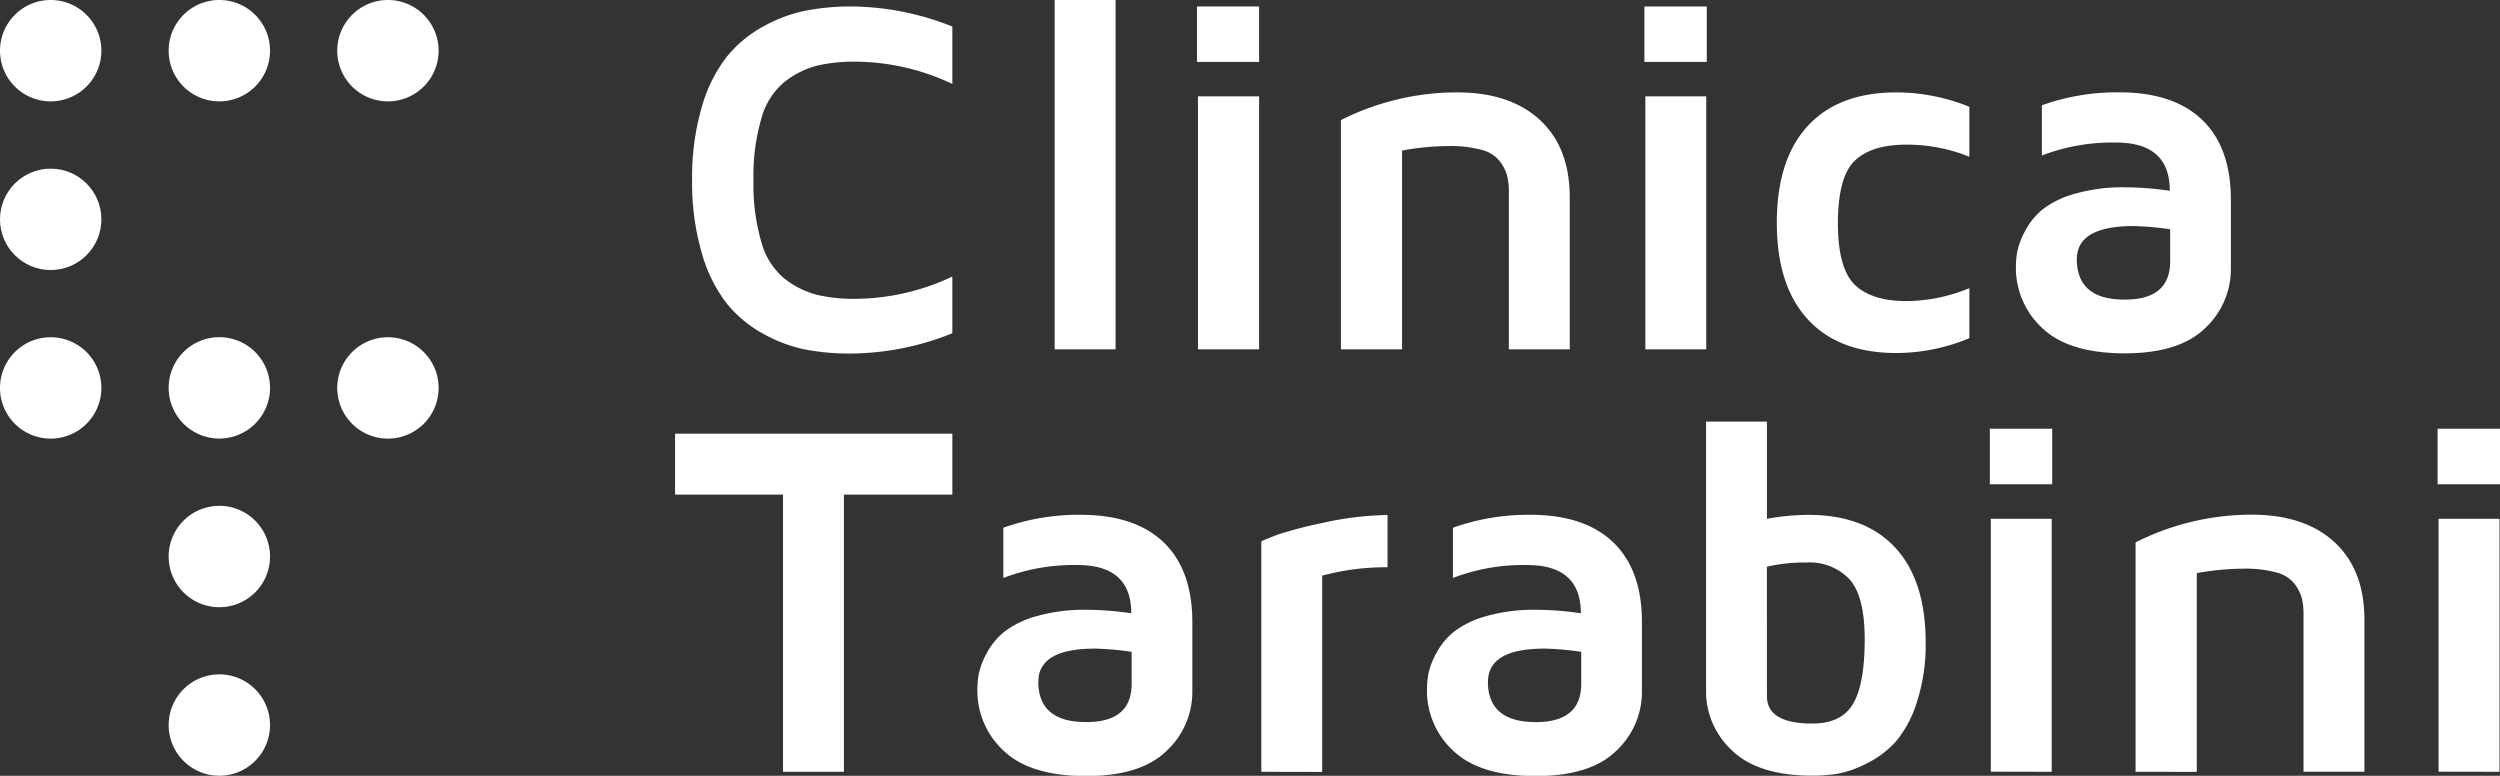
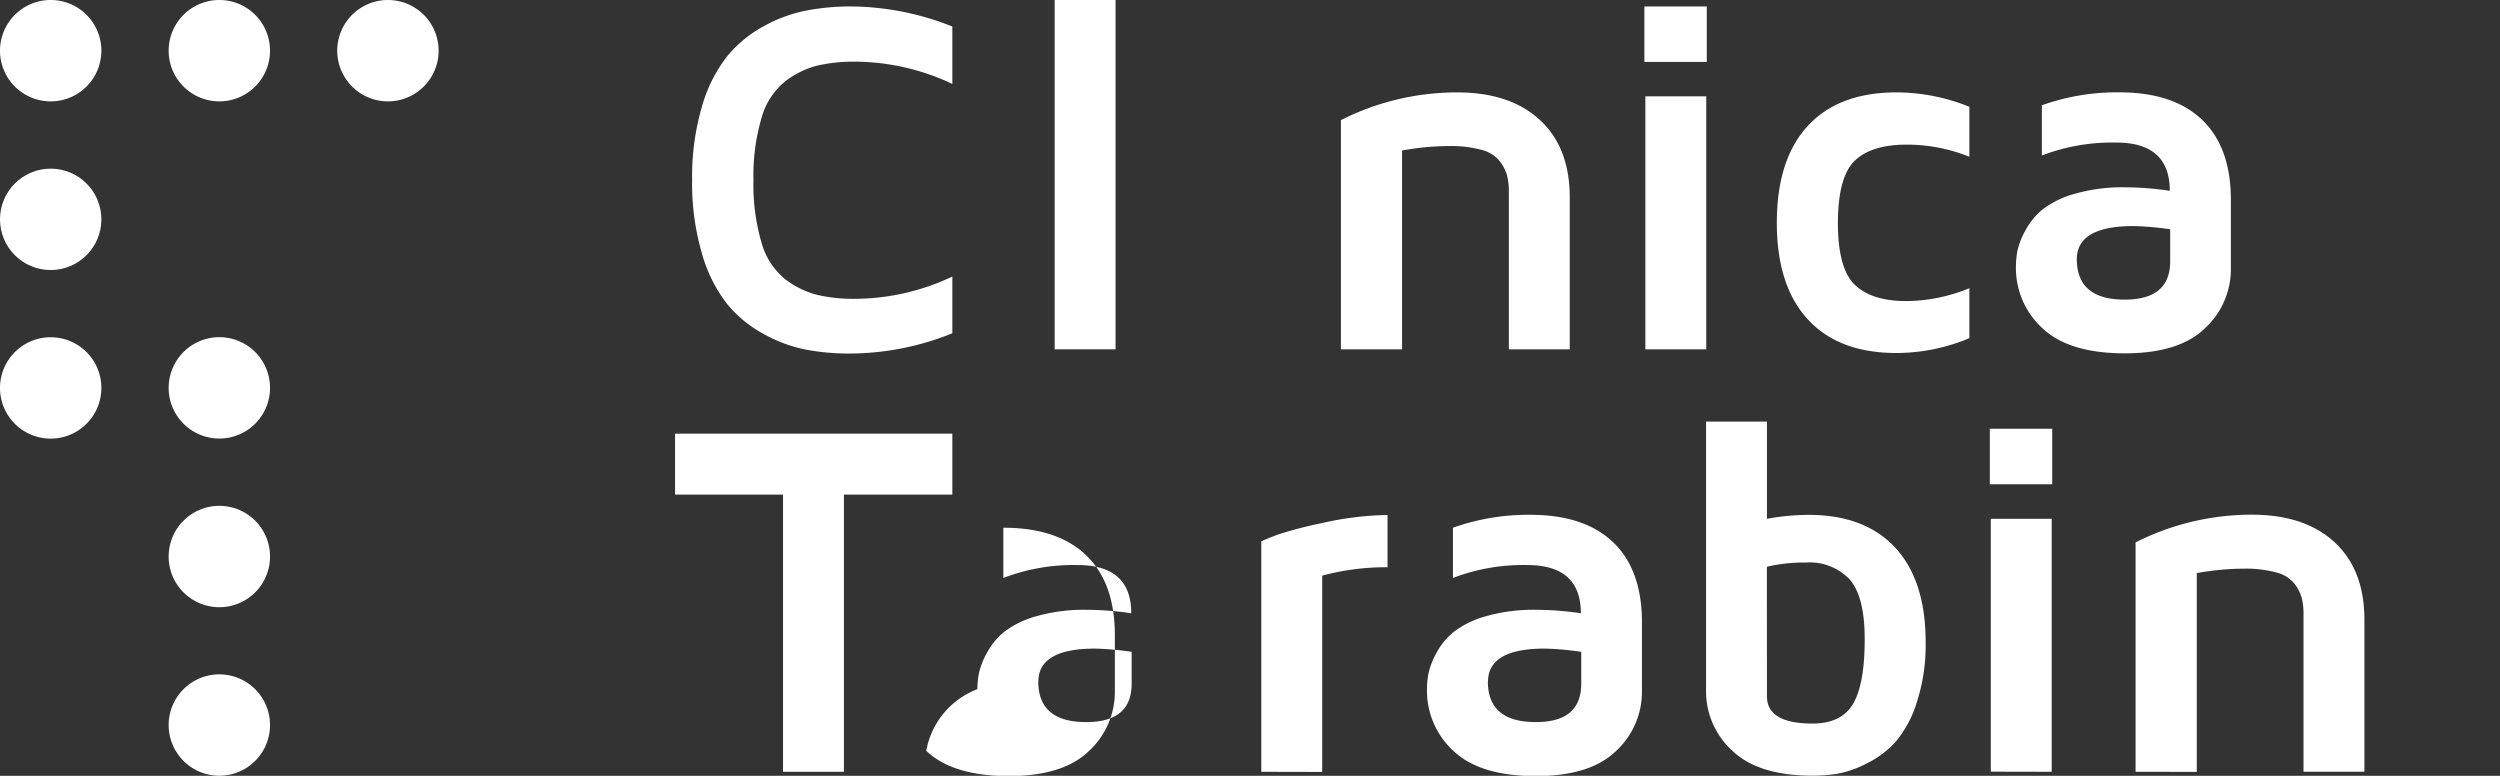
<svg xmlns="http://www.w3.org/2000/svg" viewBox="0 0 387.18 120.15">
  <rect x="0" y="0" width="387.18" height="120.15" fill="#333333" stroke="none" />
  <defs>
    <style>.cls-1{fill:#fff;}</style>
  </defs>
  <title>Risorsa 1</title>
  <g id="Livello_2" data-name="Livello 2">
    <g id="Livello_1-2" data-name="Livello 1">
      <path class="cls-1" d="M41.82,86.19A7.85,7.85,0,1,1,34,78.34,7.85,7.85,0,0,1,41.82,86.19Z" />
      <path class="cls-1" d="M41.82,60.08A7.85,7.85,0,1,1,34,52.22,7.85,7.85,0,0,1,41.82,60.08Z" />
      <path class="cls-1" d="M41.82,7.86A7.85,7.85,0,1,1,34,0,7.85,7.85,0,0,1,41.82,7.86Z" />
-       <path class="cls-1" d="M67.93,60.08a7.85,7.85,0,1,1-7.85-7.85A7.85,7.85,0,0,1,67.93,60.08Z" />
      <path class="cls-1" d="M67.93,7.86A7.85,7.85,0,1,1,60.09,0,7.85,7.85,0,0,1,67.93,7.86Z" />
      <path class="cls-1" d="M15.7,60.08a7.85,7.85,0,1,1-7.85-7.85A7.85,7.85,0,0,1,15.7,60.08Z" />
      <circle class="cls-1" cx="7.85" cy="33.97" r="7.85" />
      <path class="cls-1" d="M15.7,7.86A7.85,7.85,0,1,1,7.85,0,7.85,7.85,0,0,1,15.7,7.86Z" />
      <path class="cls-1" d="M41.82,112.3A7.85,7.85,0,1,1,34,104.44,7.85,7.85,0,0,1,41.82,112.3Z" />
      <path class="cls-1" d="M108.69,39.19a38.64,38.64,0,0,1-1.5-11.31,38.63,38.63,0,0,1,1.5-11.31,22.85,22.85,0,0,1,3.85-7.76,19,19,0,0,1,5.69-4.72,22.54,22.54,0,0,1,6.52-2.43A36.12,36.12,0,0,1,131.62,1a42.88,42.88,0,0,1,15.87,3.11V13a35.55,35.55,0,0,0-15-3.45,25.1,25.1,0,0,0-6,.63,13.77,13.77,0,0,0-4.91,2.44,11.07,11.07,0,0,0-3.64,5.64,31.72,31.72,0,0,0-1.25,9.66,31.74,31.74,0,0,0,1.25,9.66,11.08,11.08,0,0,0,3.64,5.64,13.75,13.75,0,0,0,4.91,2.43,25,25,0,0,0,6,.63,35.57,35.57,0,0,0,15-3.45v8.78a42.41,42.41,0,0,1-15.87,3.14,36.12,36.12,0,0,1-6.86-.61,22.51,22.51,0,0,1-6.52-2.43A19,19,0,0,1,112.55,47,22.82,22.82,0,0,1,108.69,39.19Z" />
      <path class="cls-1" d="M163.34,54.1V0h9.43V54.1Z" />
      <path class="cls-1" d="M275.18,34.51q0-9.8,4.79-15t13.72-5.2A30.2,30.2,0,0,1,305,16.54v7.74a25.76,25.76,0,0,0-9.74-1.88q-5.4,0-8,2.48t-2.62,9.63q0,7.08,2.62,9.6t8,2.52a26,26,0,0,0,9.74-2v7.74a29.32,29.32,0,0,1-11.31,2.3q-8.93,0-13.72-5.22T275.18,34.51Z" />
      <path class="cls-1" d="M312.21,41.3a13.3,13.3,0,0,1,.23-2.43,11.78,11.78,0,0,1,1.21-3.13,10.79,10.79,0,0,1,2.68-3.3,14.48,14.48,0,0,1,5-2.43,26.84,26.84,0,0,1,7.83-1,47.7,47.7,0,0,1,6.88.54q0-7.48-8.3-7.47a30.39,30.39,0,0,0-11.51,2V16.3a34.72,34.72,0,0,1,12-2q8.39,0,12.83,4.27t4.44,12.37V41.53a12.47,12.47,0,0,1-4,9.3q-4,3.89-12.43,3.89-8.67,0-12.78-3.91A12.64,12.64,0,0,1,312.21,41.3Zm9.43-1.19q0,6.29,7.38,6.29h.08q7,0,7-5.94V35.51a46.52,46.52,0,0,0-5.62-.5Q321.68,35,321.64,40.11Z" />
      <path class="cls-1" d="M207.67,54.1V18.6a39.88,39.88,0,0,1,18-4.29q8.2,0,12.82,4.27t4.62,12V54.1h-9.43V29.76a10.17,10.17,0,0,0-.29-2.63,6.69,6.69,0,0,0-1.15-2.2,5.23,5.23,0,0,0-2.82-1.73,18.16,18.16,0,0,0-5-.58,41.24,41.24,0,0,0-7.28.69V54.1Z" />
      <path class="cls-1" d="M254.67,9.59V1h9.66V9.59Zm.15,44.51V14.92h9.43V54.1Z" />
-       <path class="cls-1" d="M185.38,9.59V1H195V9.59Zm.15,44.51V14.92H195V54.1Z" />
      <path class="cls-1" d="M104.55,76.6V67.16h42.94V76.6H130.7v42.93h-9.43V76.6Z" />
-       <path class="cls-1" d="M151.37,106.73a13.3,13.3,0,0,1,.23-2.43,11.83,11.83,0,0,1,1.21-3.13,10.81,10.81,0,0,1,2.68-3.29,14.54,14.54,0,0,1,5-2.44,27,27,0,0,1,7.83-1,47.73,47.73,0,0,1,6.88.54q0-7.47-8.3-7.47a30.39,30.39,0,0,0-11.51,2V81.73a34.75,34.75,0,0,1,12-2q8.39,0,12.83,4.27t4.44,12.36V107a12.47,12.47,0,0,1-4,9.3q-4,3.89-12.43,3.89-8.67,0-12.78-3.91A12.62,12.62,0,0,1,151.37,106.73Zm9.43-1.19q0,6.28,7.38,6.29h.08q7,0,7-5.94v-4.94a46.14,46.14,0,0,0-5.62-.5Q160.85,100.44,160.81,105.54Z" />
+       <path class="cls-1" d="M151.37,106.73a13.3,13.3,0,0,1,.23-2.43,11.83,11.83,0,0,1,1.21-3.13,10.81,10.81,0,0,1,2.68-3.29,14.54,14.54,0,0,1,5-2.44,27,27,0,0,1,7.83-1,47.73,47.73,0,0,1,6.88.54q0-7.47-8.3-7.47a30.39,30.39,0,0,0-11.51,2V81.73q8.39,0,12.83,4.27t4.44,12.36V107a12.47,12.47,0,0,1-4,9.3q-4,3.89-12.43,3.89-8.67,0-12.78-3.91A12.62,12.62,0,0,1,151.37,106.73Zm9.43-1.19q0,6.28,7.38,6.29h.08q7,0,7-5.94v-4.94a46.14,46.14,0,0,0-5.62-.5Q160.85,100.44,160.81,105.54Z" />
      <path class="cls-1" d="M195.34,119.53V83.84q1-.46,2.65-1.08A65.39,65.39,0,0,1,204.77,81a48.91,48.91,0,0,1,10.12-1.24v8.09a38.07,38.07,0,0,0-10.12,1.3v30.4Z" />
      <path class="cls-1" d="M221,106.73a13.3,13.3,0,0,1,.23-2.43,11.84,11.84,0,0,1,1.21-3.13,10.8,10.8,0,0,1,2.68-3.29,14.51,14.51,0,0,1,5-2.44,27,27,0,0,1,7.83-1,47.67,47.67,0,0,1,6.88.54q0-7.47-8.3-7.47a30.38,30.38,0,0,0-11.51,2V81.73a34.73,34.73,0,0,1,12-2q8.39,0,12.83,4.27t4.44,12.36V107a12.47,12.47,0,0,1-4,9.3q-4,3.89-12.43,3.89-8.68,0-12.78-3.91A12.62,12.62,0,0,1,221,106.73Zm9.43-1.19q0,6.28,7.38,6.29h.08q7,0,7-5.94v-4.94a46.17,46.17,0,0,0-5.62-.5Q230.49,100.44,230.45,105.54Z" />
      <path class="cls-1" d="M264.22,106.94V65.29h9.43V80.35a36.09,36.09,0,0,1,6.44-.61q8.74,0,13.44,5.09t4.7,14.65a28.65,28.65,0,0,1-1.37,9.28,17.63,17.63,0,0,1-3.24,6.08,15,15,0,0,1-4.49,3.38,16.3,16.3,0,0,1-4.54,1.61,24.76,24.76,0,0,1-3.88.3q-8.4,0-12.44-3.88A12.44,12.44,0,0,1,264.22,106.94Zm9.43.89q0,4.23,7.05,4.23,4.49,0,6.29-3.06t1.8-10q0-6.61-2.32-9.25a8.5,8.5,0,0,0-6.73-2.63,25.57,25.57,0,0,0-6.1.65Z" />
      <path class="cls-1" d="M330.74,119.53V84a39.88,39.88,0,0,1,18-4.29q8.2,0,12.82,4.27t4.62,12v23.54h-9.43V95.19a10.29,10.29,0,0,0-.28-2.62,6.68,6.68,0,0,0-1.15-2.2,5.21,5.21,0,0,0-2.82-1.72,18,18,0,0,0-5-.58,41.31,41.31,0,0,0-7.28.69v30.78Z" />
      <path class="cls-1" d="M308.17,75V66.4h9.66V75Zm.15,44.51V80.35h9.43v39.18Z" />
-       <path class="cls-1" d="M377.52,75V66.4h9.66V75Zm.15,44.51V80.35h9.43v39.18Z" />
    </g>
  </g>
</svg>